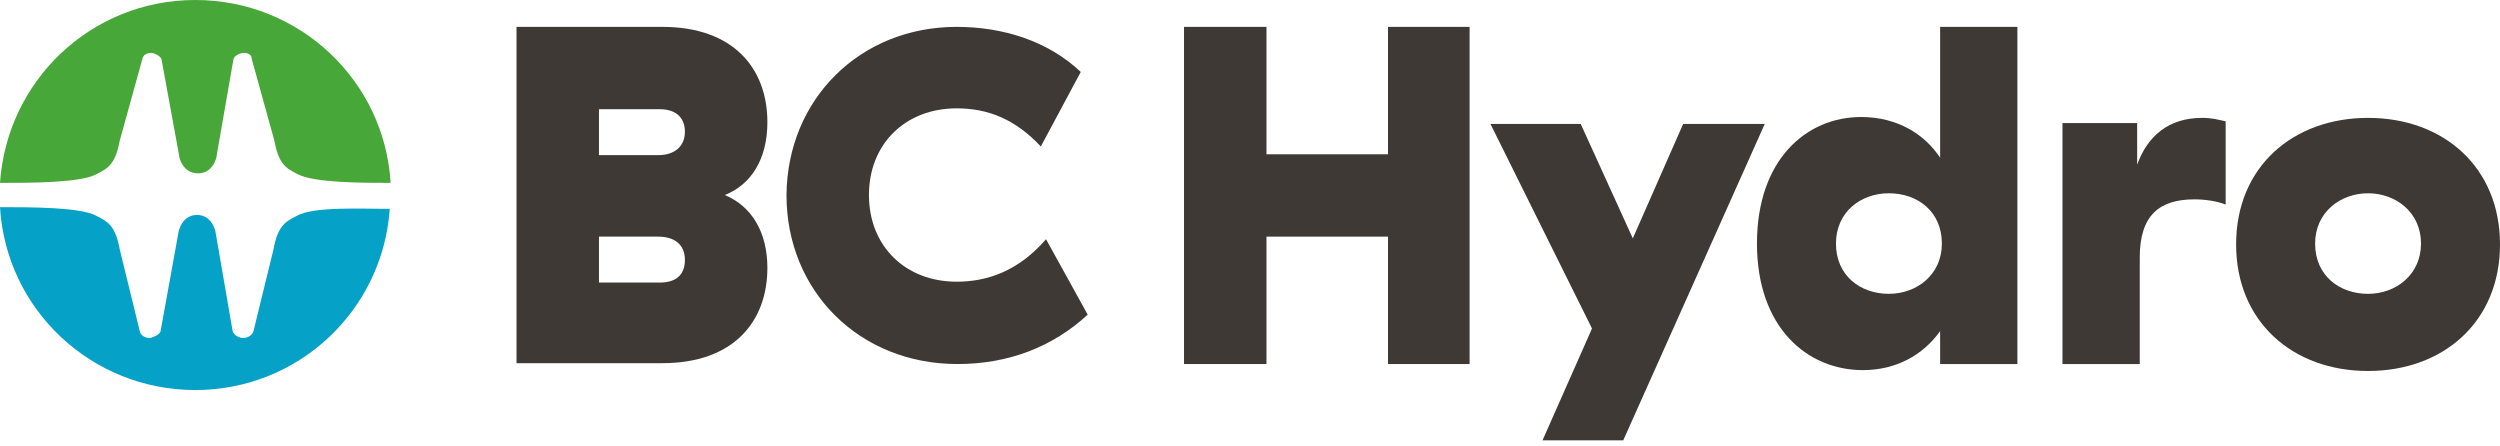
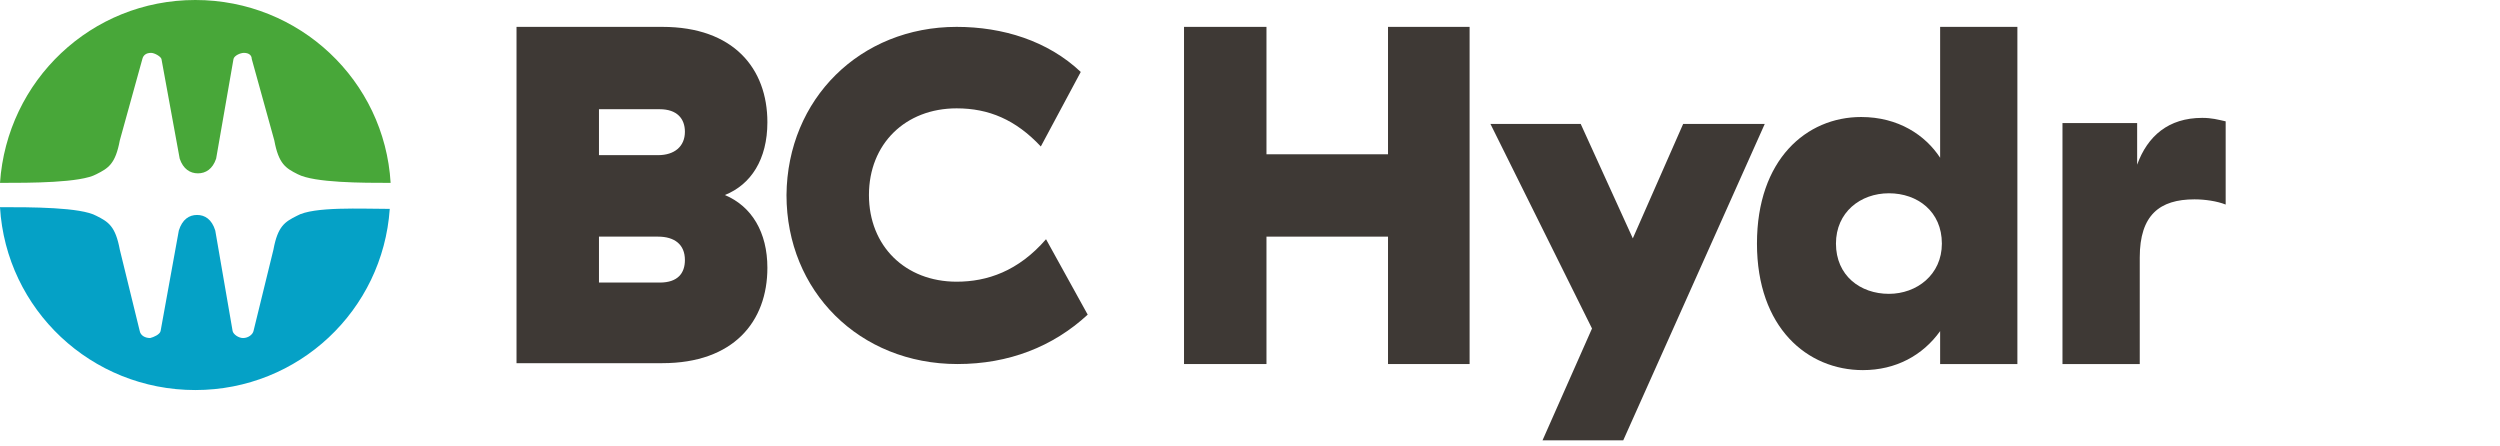
<svg xmlns="http://www.w3.org/2000/svg" width="112" height="20" viewBox="0 0 112 20" fill="none">
  <path d="M4.317 7.805C4.861 7.533 5.172 7.339 5.367 6.291L6.378 2.641C6.417 2.485 6.533 2.369 6.767 2.369C6.922 2.369 7.194 2.524 7.233 2.641L8.05 7.106C8.206 7.572 8.517 7.766 8.867 7.766C9.217 7.766 9.528 7.572 9.683 7.106L10.461 2.641C10.5 2.485 10.772 2.369 10.928 2.369C11.161 2.369 11.278 2.485 11.278 2.641L12.289 6.291C12.483 7.339 12.794 7.533 13.339 7.805C14.078 8.193 16.256 8.193 17.5 8.193C17.228 3.611 13.417 0 8.75 0C4.083 0 0.311 3.611 0 8.193C1.361 8.193 3.617 8.193 4.317 7.805Z" fill="#48A739" />
  <path d="M13.3 9.669C12.756 9.941 12.444 10.135 12.25 11.183L11.356 14.834C11.317 14.989 11.122 15.144 10.889 15.144C10.694 15.144 10.461 14.989 10.422 14.834L9.644 10.329C9.489 9.824 9.178 9.63 8.828 9.63C8.478 9.63 8.167 9.824 8.011 10.329L7.194 14.834C7.156 14.989 6.883 15.105 6.728 15.144C6.494 15.144 6.3 15.028 6.261 14.834L5.367 11.183C5.172 10.135 4.861 9.941 4.317 9.669C3.617 9.281 1.4 9.281 0 9.281C0.272 13.863 4.083 17.474 8.75 17.474C13.378 17.474 17.15 13.902 17.461 9.358C16.217 9.358 14.039 9.242 13.3 9.669Z" fill="#05A1C6" />
  <path d="M29.673 1.204C32.862 1.204 34.379 3.068 34.379 5.475C34.379 7.145 33.64 8.271 32.473 8.737C33.679 9.242 34.379 10.407 34.379 11.999C34.379 14.406 32.862 16.27 29.673 16.27H23.14V1.204H29.673ZM29.556 4.893H26.834V6.951H29.479C30.217 6.951 30.684 6.562 30.684 5.902C30.684 5.32 30.334 4.893 29.556 4.893ZM29.479 10.601H26.834V12.659H29.556C30.373 12.659 30.684 12.232 30.684 11.649C30.684 10.95 30.217 10.601 29.479 10.601Z" fill="#3E3935" />
  <path d="M42.857 1.204C44.918 1.204 46.94 1.825 48.418 3.223L46.629 6.562C45.501 5.359 44.296 4.854 42.857 4.854C40.562 4.854 38.929 6.446 38.929 8.737C38.929 11.028 40.562 12.62 42.857 12.62C44.218 12.62 45.618 12.154 46.862 10.717L48.729 14.096C47.173 15.533 45.19 16.309 42.896 16.309C38.501 16.309 35.235 13.047 35.235 8.737C35.273 4.427 38.54 1.204 42.857 1.204Z" fill="#3E3935" />
  <path d="M65.838 1.204V16.309H62.183V10.601H56.738V16.309H53.044V1.204H56.738V6.912H62.183V1.204H65.838Z" fill="#3E3935" />
  <path d="M69.105 19.726L71.322 14.717L66.772 5.553H70.816L73.15 10.679L75.405 5.553H79.061L72.722 19.726H69.105Z" fill="#3E3935" />
  <path d="M90.379 1.204V16.309H86.918V14.834C86.14 15.921 84.934 16.581 83.457 16.581C80.968 16.581 78.712 14.678 78.712 10.912C78.712 7.145 80.929 5.242 83.379 5.242C85.051 5.242 86.257 6.058 86.918 7.067V1.204H90.379ZM82.251 10.912C82.251 12.348 83.34 13.164 84.623 13.164C85.868 13.164 86.996 12.31 86.996 10.912C86.996 9.475 85.907 8.659 84.623 8.659C83.34 8.659 82.251 9.514 82.251 10.912Z" fill="#3E3935" />
  <path d="M98.66 5.281C99.088 5.281 99.361 5.358 99.71 5.436V9.164C99.322 9.009 98.777 8.931 98.311 8.931C96.755 8.931 95.861 9.63 95.861 11.533V16.309H92.399V5.514H95.744V7.378C96.21 6.096 97.144 5.281 98.66 5.281Z" fill="#3E3935" />
-   <path d="M106.089 5.281C109.472 5.281 112 7.494 112 10.95C112 14.406 109.472 16.62 106.089 16.62C102.706 16.62 100.178 14.406 100.178 10.95C100.178 7.455 102.744 5.281 106.089 5.281ZM106.089 8.659C104.844 8.659 103.717 9.513 103.717 10.911C103.717 12.348 104.806 13.164 106.089 13.164C107.333 13.164 108.461 12.309 108.461 10.911C108.461 9.513 107.333 8.659 106.089 8.659Z" fill="#3E3935" />
</svg>